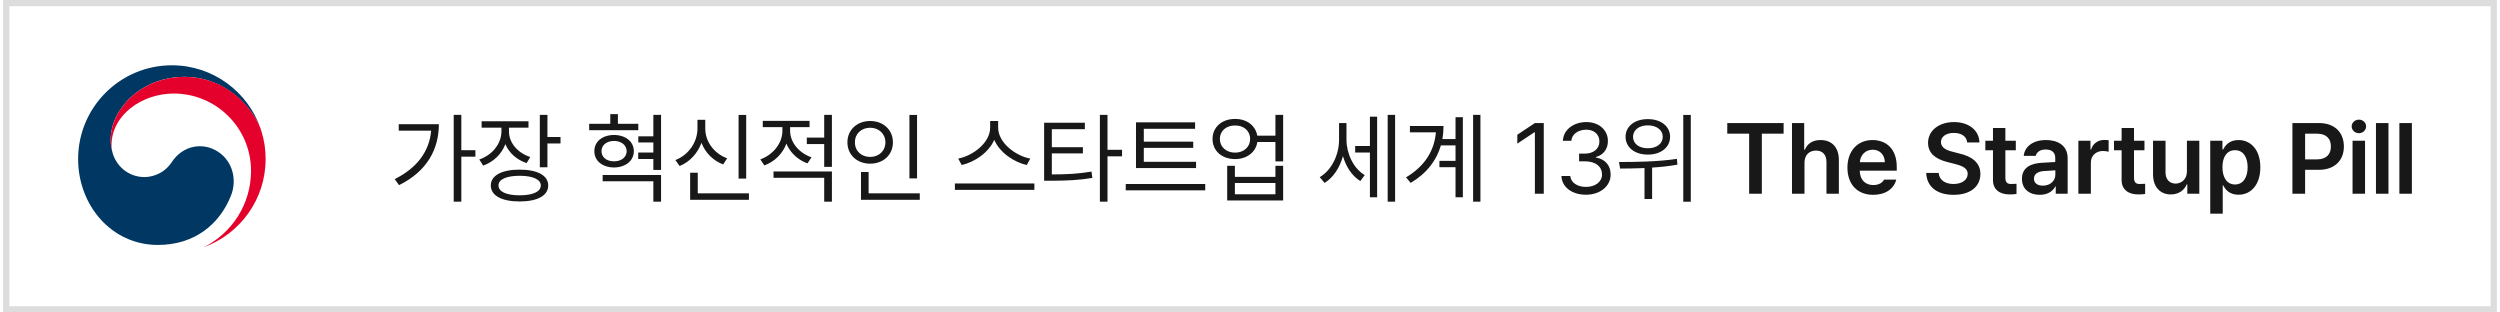
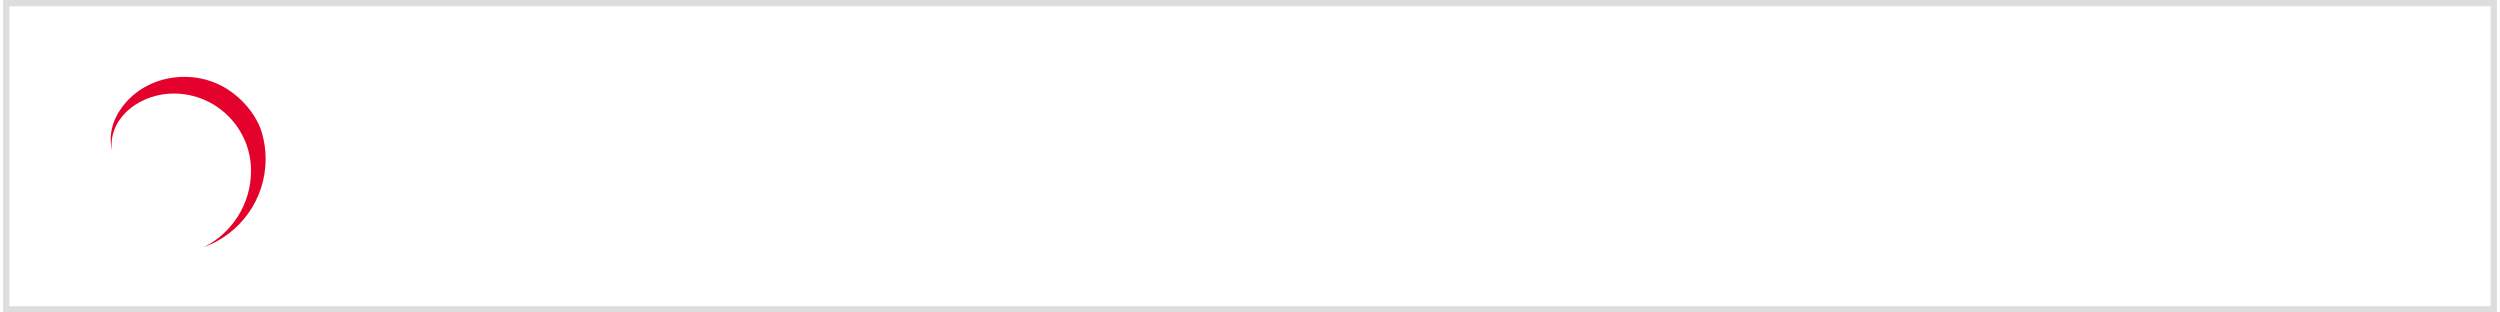
<svg xmlns="http://www.w3.org/2000/svg" width="400" height="50" viewBox="0 0 400 50" fill="none">
  <rect x="1" y="0.5" width="398" height="49" stroke="#DDDDDD" />
  <g clip-path="url(#clip0_170_943)">
-     <path d="M34.972 24.337C32.443 22.618 29.207 23.319 27.509 25.904C26.089 28.063 23.944 28.33 23.117 28.33C20.412 28.33 18.561 26.426 18.012 24.457C18.007 24.437 18.004 24.422 17.998 24.401C17.992 24.378 17.986 24.357 17.98 24.334C17.763 23.512 17.713 23.119 17.713 22.248C17.713 17.54 22.542 12.297 29.498 12.297C36.454 12.297 40.696 17.718 41.746 20.734C41.728 20.681 41.711 20.629 41.693 20.573C39.672 14.685 34.08 10.446 27.5 10.446C19.218 10.446 12.5 17.161 12.5 25.446C12.5 32.85 17.842 39.19 25.25 39.19C31.158 39.19 35.13 35.875 36.952 31.31C37.953 28.814 37.246 25.88 34.975 24.337H34.972Z" fill="#003763" />
    <path d="M41.84 21.03C40.966 18.091 36.858 12.3 29.498 12.3C22.542 12.3 17.713 17.542 17.713 22.251C17.713 23.122 17.766 23.515 17.98 24.337C17.889 23.979 17.842 23.618 17.842 23.266C17.842 18.364 22.75 14.966 27.796 14.966C34.626 14.966 40.165 20.502 40.165 27.332C40.165 32.686 37.084 37.321 32.608 39.548C38.378 37.462 42.5 31.935 42.5 25.443C42.5 23.905 42.295 22.553 41.84 21.028V21.03Z" fill="#E4022D" />
  </g>
-   <path d="M73.812 18.375V24.031H76.062V25.062H73.812V32.266H72.594V18.375H73.812ZM70.219 19.875C70.219 23.812 68.375 27.391 63.844 29.625L63.156 28.656C66.75 26.867 68.703 24.195 68.984 20.906H63.797V19.875H70.219ZM81.434 21.016C81.434 22.828 82.793 24.453 84.84 25.125L84.262 26.094C82.66 25.57 81.449 24.461 80.856 23.062C80.254 24.656 78.973 25.898 77.309 26.5L76.684 25.516C78.762 24.812 80.215 23.016 80.231 21.016V20.422H77.059V19.406H84.559V20.422H81.434V21.016ZM87.59 18.375V21.922H89.684V22.953H87.59V26.766H86.371V18.375H87.59ZM83.137 27.141C85.996 27.141 87.715 28.078 87.715 29.672C87.715 31.297 85.996 32.234 83.137 32.234C80.278 32.234 78.528 31.297 78.528 29.672C78.528 28.078 80.278 27.141 83.137 27.141ZM83.137 28.125C81.043 28.125 79.746 28.703 79.762 29.672C79.746 30.672 81.043 31.25 83.137 31.25C85.246 31.25 86.528 30.672 86.528 29.672C86.528 28.703 85.246 28.125 83.137 28.125ZM102.129 19.812V20.828H94.27V19.812H97.645V18.266H98.864V19.812H102.129ZM98.239 21.594C100.083 21.609 101.411 22.641 101.411 24.188C101.411 25.734 100.083 26.781 98.239 26.797C96.395 26.781 95.082 25.734 95.098 24.188C95.082 22.641 96.395 21.609 98.239 21.594ZM98.239 22.547C97.051 22.562 96.239 23.219 96.239 24.188C96.239 25.156 97.051 25.812 98.239 25.812C99.426 25.812 100.254 25.156 100.27 24.188C100.254 23.219 99.426 22.562 98.239 22.547ZM105.77 18.375V27.188H104.536V25.438H102.114V24.406H104.536V22.797H102.129V21.812H104.536V18.375H105.77ZM105.77 28V32.266H104.536V29H96.426V28H105.77ZM119.391 18.391V28.578H118.173V18.391H119.391ZM119.829 30.938V31.969H110.423V27.641H111.641V30.938H119.829ZM112.844 20.562C112.829 22.672 114.282 24.578 116.344 25.328L115.704 26.312C114.094 25.695 112.844 24.445 112.235 22.844C111.618 24.547 110.352 25.914 108.735 26.562L108.063 25.609C110.173 24.797 111.594 22.75 111.594 20.562V19.172H112.844V20.562ZM126.419 20.938C126.419 22.75 127.809 24.469 129.841 25.172L129.2 26.141C127.63 25.578 126.419 24.414 125.825 22.984C125.223 24.586 123.942 25.867 122.294 26.469L121.653 25.5C123.7 24.766 125.184 22.906 125.184 20.953V20.344H122.044V19.344H129.528V20.344H126.419V20.938ZM133.106 27.438V32.266H131.872V28.453H123.763V27.438H133.106ZM133.106 18.375V26.703H131.872V23.047H129.091V22.016H131.872V18.375H133.106ZM146.728 18.391V28.547H145.509V18.391H146.728ZM147.165 30.938V31.969H137.759V27.516H138.978V30.938H147.165ZM139.228 19.359C141.306 19.359 142.868 20.766 142.868 22.766C142.868 24.797 141.306 26.188 139.228 26.188C137.149 26.188 135.587 24.797 135.587 22.766C135.587 20.766 137.149 19.359 139.228 19.359ZM139.228 20.438C137.821 20.438 136.774 21.406 136.79 22.766C136.774 24.156 137.821 25.109 139.228 25.109C140.603 25.109 141.665 24.156 141.665 22.766C141.665 21.406 140.603 20.438 139.228 20.438ZM159.704 20.422C159.704 22.797 162.423 24.922 164.845 25.375L164.283 26.406C162.189 25.922 159.978 24.43 159.079 22.375C158.181 24.422 155.978 25.914 153.876 26.406L153.314 25.375C155.72 24.906 158.423 22.812 158.423 20.422V19.359H159.704V20.422ZM165.501 29.359V30.375H152.783V29.359H165.501ZM173.576 19.641V20.672H168.294V23.547H173.263V24.547H168.294V27.906C170.794 27.906 172.552 27.805 174.638 27.453L174.779 28.469C172.607 28.828 170.779 28.906 168.154 28.922H167.06V19.641H173.576ZM177.201 18.375V23.969H179.529V25.016H177.201V32.266H175.982V18.375H177.201ZM191.369 25.891V26.891H181.759V19.578H191.213V20.609H183.009V22.672H190.916V23.656H183.009V25.891H191.369ZM192.838 29.438V30.453H180.119V29.438H192.838ZM197.615 19.031C199.482 19.016 200.896 20.102 201.162 21.703H204.068V18.375H205.303V25.828H204.068V22.719H201.178C200.928 24.359 199.498 25.453 197.615 25.453C195.506 25.453 194.006 24.141 194.006 22.234C194.006 20.344 195.506 19.016 197.615 19.031ZM197.615 20.078C196.193 20.062 195.178 20.953 195.178 22.234C195.178 23.5 196.193 24.422 197.615 24.422C199.021 24.422 200.021 23.5 200.021 22.234C200.021 20.953 199.021 20.062 197.615 20.078ZM197.584 26.531V28.297H204.068V26.531H205.303V32.078H196.349V26.531H197.584ZM197.584 31.078H204.068V29.281H197.584V31.078ZM215.436 22.328C215.436 24.531 216.514 26.922 218.357 28.016L217.654 28.969C216.318 28.156 215.357 26.672 214.873 24.984C214.357 26.828 213.326 28.414 211.936 29.266L211.154 28.344C213.076 27.219 214.248 24.75 214.248 22.375V19.688H215.436V22.328ZM223.217 18.375V32.266H222.029V18.375H223.217ZM220.342 18.672V31.562H219.186V24.406H216.826V23.359H219.186V18.672H220.342ZM236.869 18.375V32.266H235.697V18.375H236.869ZM234.057 18.75V31.562H232.885V26.75H230.307V25.734H232.885V23.266H230.541C229.862 25.617 228.338 27.695 225.713 29.266L224.963 28.375C227.987 26.586 229.502 24.078 229.744 21.172H225.588V20.156H230.963C230.963 20.867 230.901 21.57 230.776 22.25H232.885V18.75H234.057ZM247.003 19.688V31H245.581V21.156H245.518L242.768 22.984V21.562L245.581 19.688H247.003ZM253.764 31.156C251.514 31.156 249.905 29.953 249.827 28.156H251.249C251.327 29.234 252.405 29.906 253.749 29.906C255.233 29.906 256.327 29.094 256.327 27.922C256.327 26.688 255.342 25.812 253.577 25.812H252.655V24.578H253.577C254.952 24.578 255.905 23.812 255.905 22.641C255.905 21.516 255.077 20.75 253.796 20.75C252.592 20.75 251.483 21.422 251.421 22.531H250.061C250.139 20.734 251.796 19.531 253.811 19.531C255.967 19.531 257.28 20.938 257.264 22.562C257.28 23.844 256.53 24.797 255.342 25.125V25.203C256.811 25.438 257.717 26.484 257.702 27.922C257.717 29.781 256.014 31.156 253.764 31.156ZM263.651 19.062C265.729 19.047 267.214 20.188 267.214 21.891C267.214 23.578 265.729 24.75 263.651 24.734C261.573 24.75 260.089 23.578 260.089 21.891C260.089 20.188 261.573 19.047 263.651 19.062ZM263.651 20.062C262.261 20.047 261.276 20.812 261.292 21.891C261.276 22.984 262.261 23.734 263.651 23.719C265.057 23.734 266.042 22.984 266.042 21.891C266.042 20.812 265.057 20.047 263.651 20.062ZM270.526 18.391V32.281H269.323V18.391H270.526ZM259.042 25.922C261.651 25.922 265.214 25.875 268.307 25.422L268.386 26.344C267.057 26.586 265.675 26.734 264.339 26.812V31.844H263.12V26.891C261.706 26.953 260.37 26.961 259.214 26.969L259.042 25.922ZM276.363 21.391V19.688H285.378V21.391H281.894V31H279.863V21.391H276.363ZM288.718 26.031V31H286.718V19.688H288.671V23.953H288.781C289.171 23 289.984 22.406 291.296 22.406C293.062 22.406 294.218 23.547 294.218 25.594V31H292.234V25.906C292.234 24.75 291.609 24.094 290.562 24.094C289.484 24.094 288.718 24.797 288.718 26.031ZM299.714 31.172C297.152 31.172 295.589 29.469 295.589 26.812C295.589 24.188 297.183 22.406 299.605 22.406C301.683 22.406 303.48 23.703 303.48 26.688V27.312H297.558C297.582 28.758 298.433 29.609 299.73 29.609C300.605 29.609 301.199 29.234 301.449 28.734H303.402C303.042 30.203 301.683 31.172 299.714 31.172ZM297.574 25.953H301.574C301.558 24.797 300.792 23.953 299.636 23.953C298.433 23.953 297.636 24.867 297.574 25.953ZM314.754 22.797C314.66 21.828 313.832 21.266 312.613 21.266C311.332 21.266 310.551 21.891 310.551 22.734C310.551 23.688 311.551 24.078 312.488 24.297L313.551 24.578C315.238 24.969 316.863 25.859 316.863 27.828C316.863 29.812 315.301 31.172 312.582 31.172C309.941 31.172 308.285 29.906 308.191 27.672H310.191C310.285 28.859 311.285 29.438 312.566 29.438C313.91 29.438 314.832 28.781 314.832 27.812C314.832 26.922 314.004 26.547 312.785 26.234L311.504 25.906C309.644 25.422 308.488 24.484 308.488 22.859C308.488 20.859 310.269 19.531 312.644 19.531C315.051 19.531 316.676 20.891 316.707 22.797H314.754ZM322.531 22.516V24.047H320.859V28.453C320.859 29.266 321.266 29.438 321.766 29.438C322 29.438 322.391 29.422 322.641 29.406V31.031C322.406 31.078 322.016 31.109 321.516 31.109C320.016 31.109 318.859 30.375 318.875 28.781V24.047H317.656V22.516H318.875V20.484H320.859V22.516H322.531ZM323.512 28.609C323.512 26.703 325.09 26.141 326.668 26.047C327.254 26.008 328.473 25.938 328.84 25.922V25.25C328.84 24.406 328.293 23.922 327.309 23.922C326.418 23.922 325.871 24.328 325.715 24.938H323.793C323.934 23.5 325.231 22.406 327.356 22.406C328.965 22.406 330.824 23.062 330.824 25.328V31H328.918V29.828H328.856C328.481 30.547 327.684 31.172 326.356 31.172C324.731 31.172 323.512 30.281 323.512 28.609ZM325.434 28.594C325.434 29.328 326.027 29.703 326.871 29.703C328.074 29.703 328.856 28.906 328.856 27.953V27.25L326.981 27.375C326.027 27.453 325.434 27.844 325.434 28.594ZM332.539 31V22.516H334.477V23.922H334.571C334.867 22.953 335.696 22.391 336.664 22.391C336.883 22.391 337.196 22.406 337.383 22.438V24.281C337.211 24.219 336.789 24.156 336.461 24.156C335.352 24.156 334.539 24.922 334.539 26V31H332.539ZM343.114 22.516V24.047H341.442V28.453C341.442 29.266 341.848 29.438 342.348 29.438C342.582 29.438 342.973 29.422 343.223 29.406V31.031C342.989 31.078 342.598 31.109 342.098 31.109C340.598 31.109 339.442 30.375 339.457 28.781V24.047H338.239V22.516H339.457V20.484H341.442V22.516H343.114ZM349.907 27.438V22.516H351.891V31H349.969V29.5H349.876C349.485 30.438 348.594 31.109 347.329 31.109C345.657 31.109 344.501 29.953 344.485 27.922V22.516H346.485V27.609C346.485 28.688 347.126 29.375 348.094 29.375C348.969 29.375 349.907 28.734 349.907 27.438ZM353.638 34.188V22.516H355.591V23.906H355.716C356.028 23.297 356.653 22.406 358.153 22.406C360.106 22.406 361.653 23.938 361.653 26.766C361.653 29.562 360.153 31.156 358.153 31.156C356.684 31.156 356.028 30.281 355.716 29.656H355.638V34.188H353.638ZM355.591 26.75C355.591 28.406 356.309 29.516 357.606 29.516C358.919 29.516 359.622 28.359 359.622 26.75C359.622 25.172 358.934 24.031 357.606 24.031C356.309 24.031 355.591 25.109 355.591 26.75ZM366.786 31V19.688H371.036C373.63 19.688 375.021 21.266 375.021 23.438C375.021 25.609 373.614 27.172 371.005 27.172H368.818V31H366.786ZM368.818 25.5H370.724C372.255 25.5 372.943 24.641 372.943 23.438C372.943 22.219 372.255 21.391 370.724 21.391H368.818V25.5ZM376.408 31V22.516H378.408V31H376.408ZM377.423 21.312C376.798 21.312 376.267 20.828 376.267 20.219C376.267 19.625 376.798 19.141 377.423 19.141C378.064 19.141 378.579 19.625 378.579 20.219C378.579 20.828 378.064 21.312 377.423 21.312ZM382.154 19.688V31H380.154V19.688H382.154ZM385.9 19.688V31H383.9V19.688H385.9Z" fill="#191819" />
  <defs>
    <clipPath id="clip0_170_943">
      <rect width="30" height="29.108" fill="white" transform="translate(12.5 10.446)" />
    </clipPath>
  </defs>
</svg>